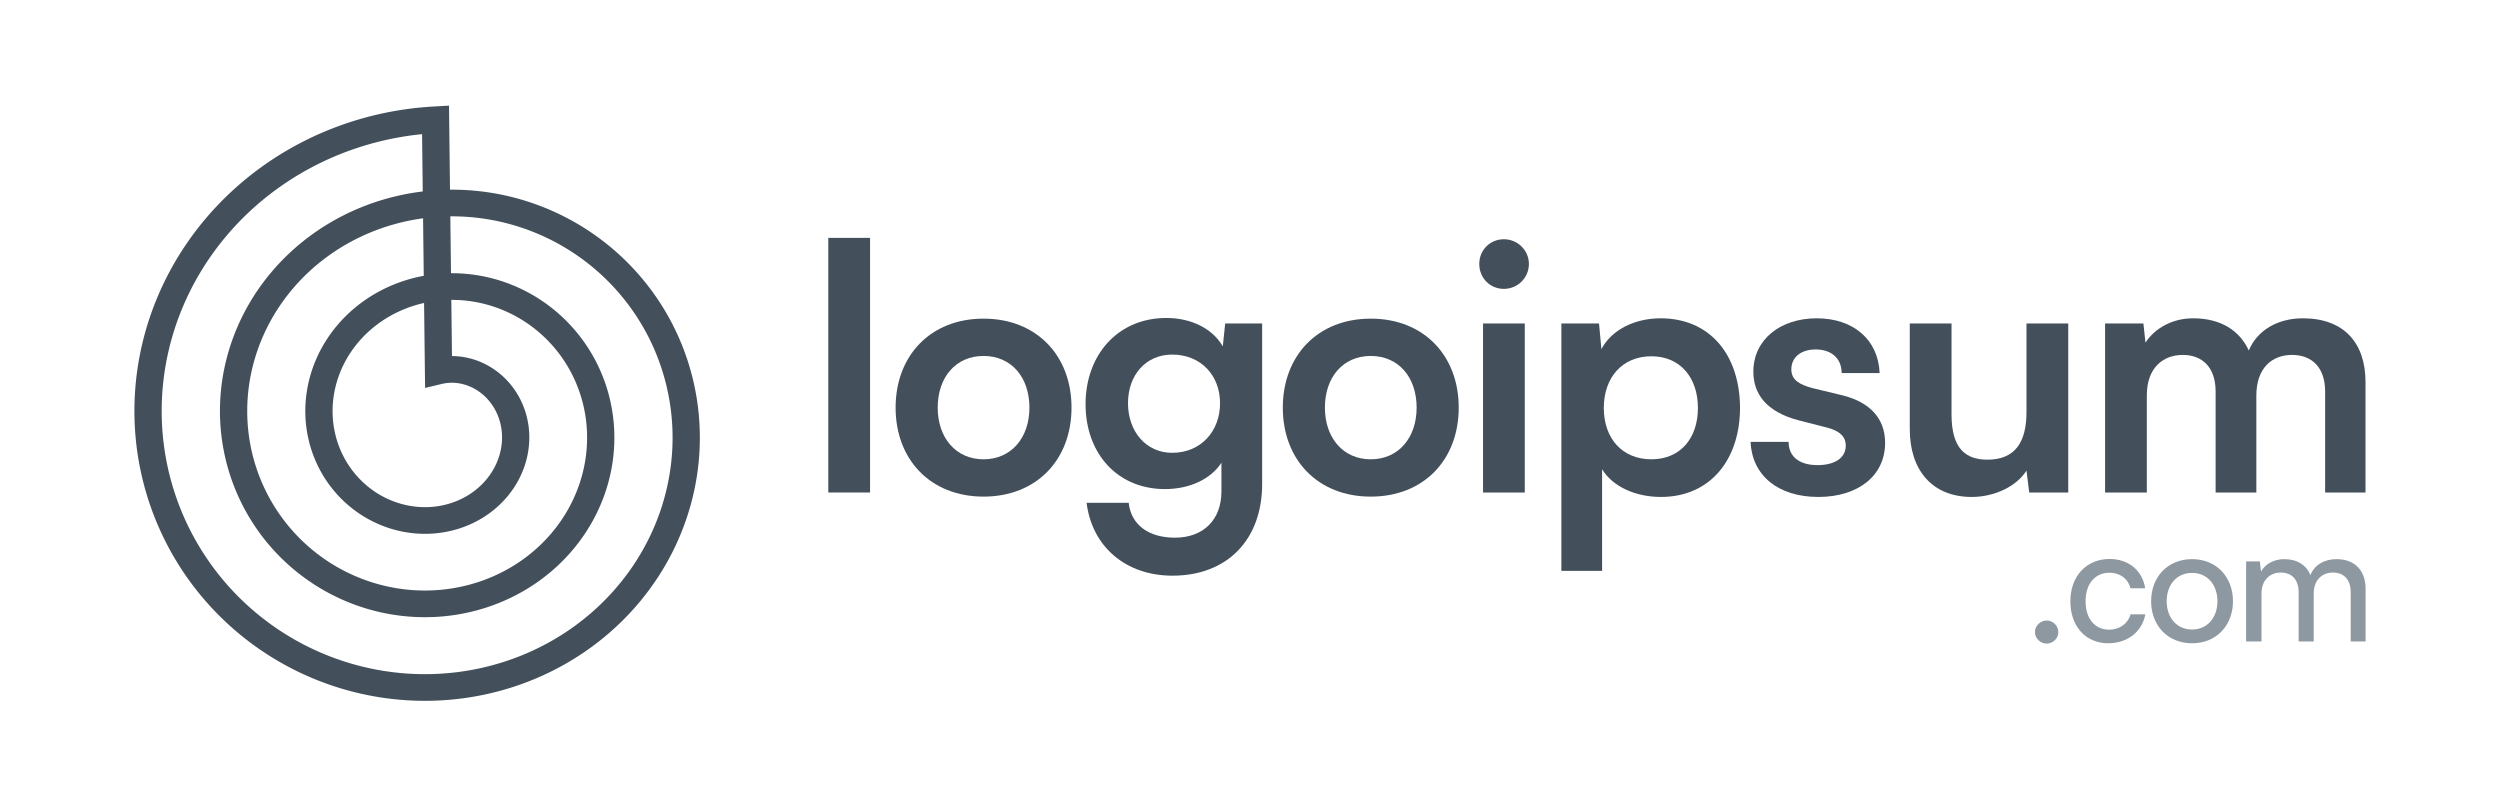
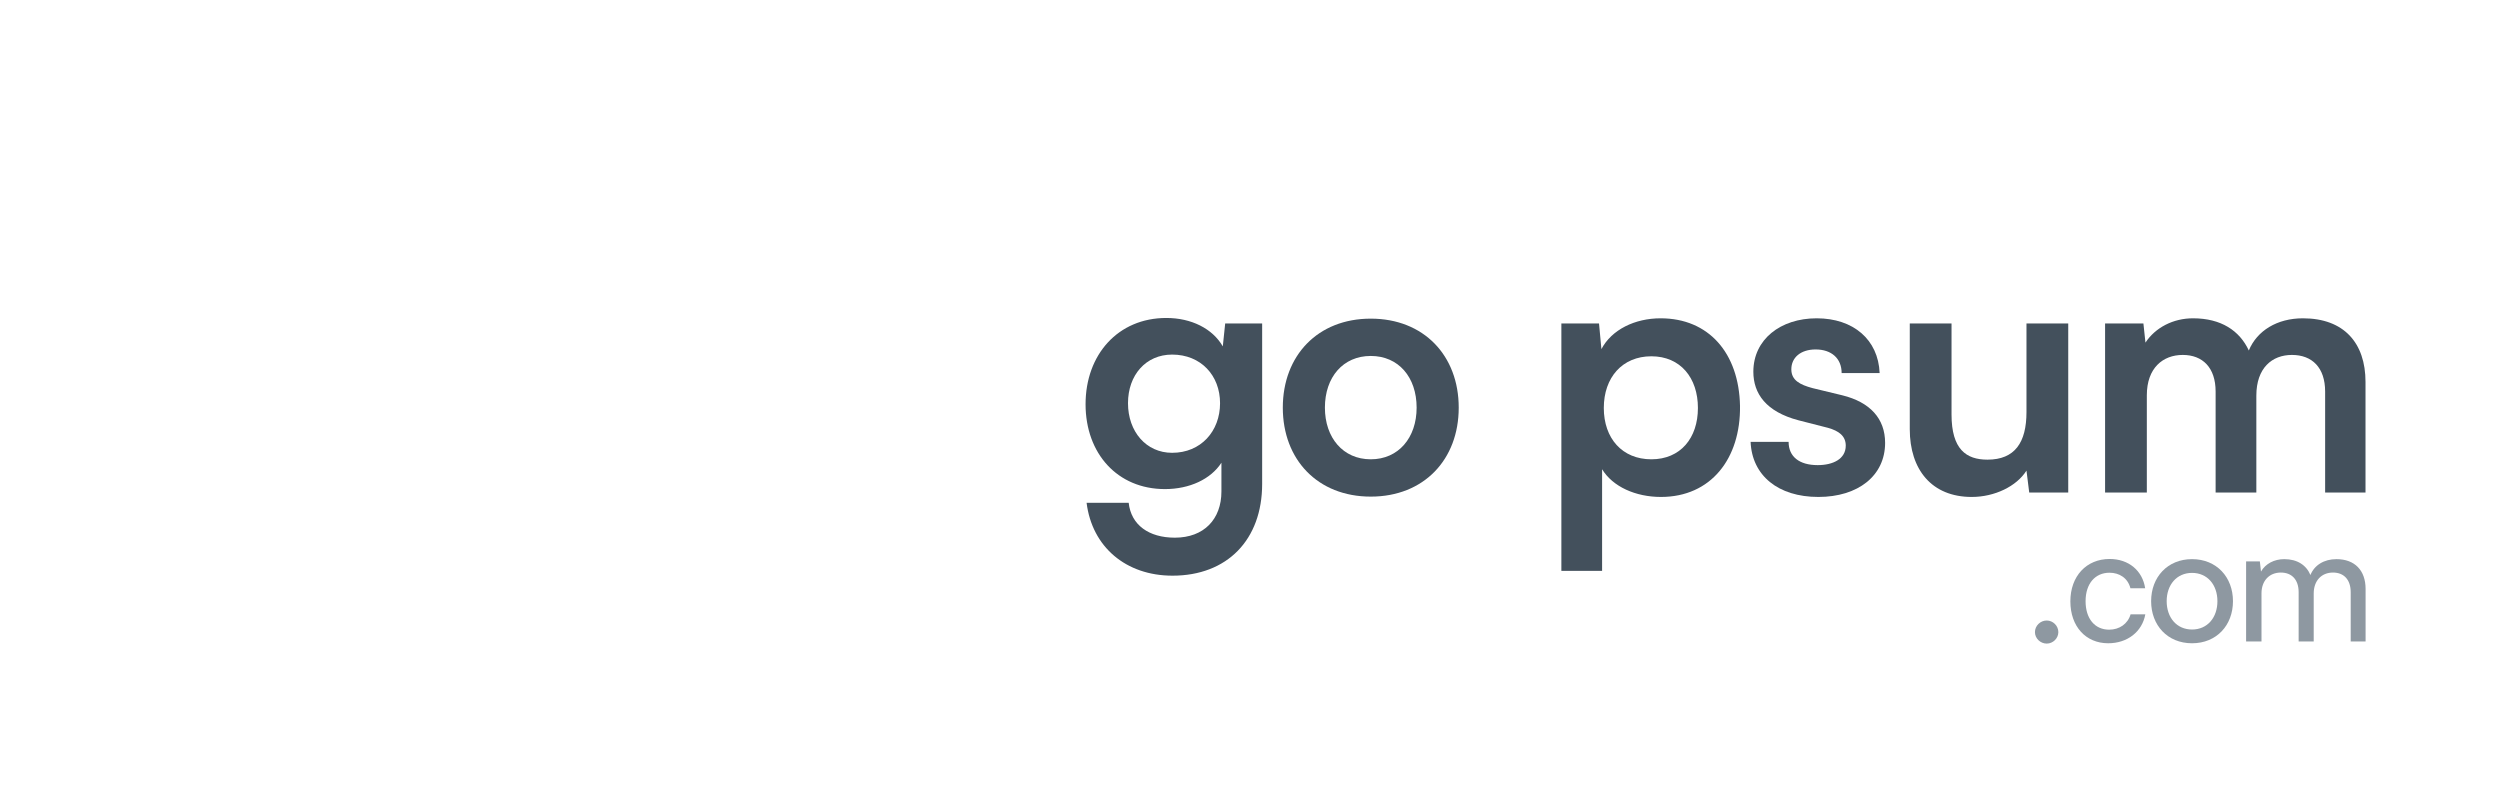
<svg xmlns="http://www.w3.org/2000/svg" width="186" height="60" viewBox="0 0 186 60" fill="none">
-   <path d="M64.732 36.642V17.698H61.625V36.642H64.732Z" fill="#43505C" />
-   <path d="M66.633 30.328C66.633 34.198 69.23 36.948 73.177 36.948C77.124 36.948 79.721 34.198 79.721 30.328C79.721 26.457 77.124 23.707 73.177 23.707C69.23 23.707 66.633 26.457 66.633 30.328ZM69.765 30.328C69.765 28.062 71.115 26.483 73.177 26.483C75.239 26.483 76.589 28.062 76.589 30.328C76.589 32.568 75.239 34.172 73.177 34.172C71.115 34.172 69.765 32.568 69.765 30.328Z" fill="#43505C" />
  <path d="M80.766 30.073C80.766 33.74 83.134 36.388 86.673 36.388C88.506 36.388 90.085 35.649 90.874 34.427V36.566C90.874 38.629 89.576 40.003 87.411 40.003C85.476 40.003 84.152 39.061 83.974 37.406H80.842C81.249 40.691 83.77 42.83 87.233 42.83C91.307 42.83 93.904 40.156 93.904 36.006V24.064H91.154L90.976 25.77C90.212 24.446 88.633 23.657 86.775 23.657C83.184 23.657 80.766 26.381 80.766 30.073ZM83.923 29.997C83.923 27.909 85.247 26.381 87.207 26.381C89.346 26.381 90.772 27.934 90.772 29.997C90.772 32.085 89.346 33.689 87.207 33.689C85.272 33.689 83.923 32.11 83.923 29.997Z" fill="#43505C" />
  <path d="M95.441 30.328C95.441 34.198 98.039 36.948 101.985 36.948C105.932 36.948 108.529 34.198 108.529 30.328C108.529 26.457 105.932 23.707 101.985 23.707C98.039 23.707 95.441 26.457 95.441 30.328ZM98.573 30.328C98.573 28.062 99.923 26.483 101.985 26.483C104.048 26.483 105.397 28.062 105.397 30.328C105.397 32.568 104.048 34.172 101.985 34.172C99.923 34.172 98.573 32.568 98.573 30.328Z" fill="#43505C" />
-   <path d="M111.891 21.492C112.909 21.492 113.75 20.677 113.75 19.634C113.75 18.615 112.909 17.8 111.891 17.8C110.847 17.8 110.058 18.615 110.058 19.634C110.058 20.677 110.847 21.492 111.891 21.492ZM110.338 36.642H113.444V24.064H110.338V36.642Z" fill="#43505C" />
  <path d="M116.166 42.473H119.196V34.911C119.985 36.209 121.691 36.973 123.575 36.973C127.293 36.973 129.508 34.122 129.457 30.2C129.381 26.254 127.115 23.682 123.55 23.682C121.64 23.682 119.909 24.522 119.145 25.974L118.967 24.064H116.166V42.473ZM119.323 30.353C119.323 28.087 120.698 26.508 122.862 26.508C125.027 26.508 126.325 28.113 126.325 30.353C126.325 32.594 125.027 34.172 122.862 34.172C120.698 34.172 119.323 32.619 119.323 30.353Z" fill="#43505C" />
  <path d="M130.245 32.874C130.347 35.369 132.282 36.973 135.287 36.973C138.24 36.973 140.252 35.395 140.252 32.95C140.252 31.142 139.132 29.92 137.069 29.411L134.854 28.876C133.912 28.622 133.275 28.291 133.275 27.476C133.275 26.61 133.963 25.999 135.083 25.999C136.254 25.999 137.018 26.661 137.018 27.756H139.845C139.743 25.261 137.884 23.682 135.16 23.682C132.461 23.682 130.449 25.261 130.449 27.654C130.449 29.284 131.391 30.633 133.81 31.27L136 31.83C136.815 32.059 137.324 32.441 137.324 33.154C137.324 34.147 136.382 34.605 135.236 34.605C133.861 34.605 133.072 33.969 133.072 32.874H130.245Z" fill="#43505C" />
  <path d="M146.696 36.973C148.402 36.973 150.032 36.184 150.77 35.013L150.974 36.642H153.877V24.064H150.77V30.659C150.77 32.925 149.904 34.198 147.867 34.198C146.289 34.198 145.194 33.434 145.194 30.837V24.064H142.087V31.932C142.087 34.936 143.717 36.973 146.696 36.973Z" fill="#43505C" />
  <path d="M159.724 36.642V29.411C159.724 27.374 160.921 26.407 162.398 26.407C163.874 26.407 164.842 27.349 164.842 29.131V36.642H167.872V29.437C167.872 27.374 169.043 26.407 170.52 26.407C172.022 26.407 172.99 27.349 172.99 29.131V36.642H175.994V28.418C175.994 25.515 174.39 23.682 171.335 23.682C169.425 23.682 167.923 24.599 167.312 26.076C166.624 24.599 165.249 23.682 163.161 23.682C161.685 23.682 160.361 24.369 159.622 25.49L159.469 24.064H156.618V36.642H159.724Z" fill="#43505C" />
  <path d="M152.277 47.883C152.74 47.883 153.141 47.494 153.141 47.031C153.141 46.556 152.74 46.166 152.277 46.166C151.802 46.166 151.4 46.556 151.4 47.031C151.4 47.494 151.802 47.883 152.277 47.883Z" fill="#8E98A1" />
  <path d="M154.035 44.742C154.035 46.605 155.18 47.859 156.848 47.859C158.285 47.859 159.381 46.995 159.612 45.704H158.516C158.309 46.422 157.676 46.848 156.921 46.848C155.849 46.848 155.167 46.02 155.167 44.729C155.167 43.414 155.886 42.611 156.945 42.611C157.676 42.611 158.309 43 158.504 43.767H159.6C159.405 42.464 158.382 41.588 156.958 41.588C155.228 41.588 154.035 42.866 154.035 44.742Z" fill="#8E98A1" />
  <path d="M160.044 44.729C160.044 46.52 161.262 47.859 163.088 47.859C164.915 47.859 166.133 46.52 166.133 44.729C166.133 42.939 164.915 41.6 163.088 41.6C161.262 41.6 160.044 42.939 160.044 44.729ZM161.201 44.729C161.201 43.512 161.944 42.623 163.088 42.623C164.233 42.623 164.976 43.512 164.976 44.729C164.976 45.947 164.233 46.836 163.088 46.836C161.944 46.836 161.201 45.947 161.201 44.729Z" fill="#8E98A1" />
  <path d="M168.255 47.725V44.145C168.255 43.207 168.84 42.598 169.692 42.598C170.508 42.598 171.019 43.122 171.019 44.06V47.725H172.14V44.157C172.14 43.207 172.712 42.598 173.577 42.598C174.38 42.598 174.892 43.122 174.892 44.06V47.725H176V43.816C176 42.44 175.196 41.6 173.832 41.6C172.907 41.6 172.188 42.05 171.896 42.781C171.592 42.05 170.922 41.6 169.948 41.6C169.205 41.6 168.547 41.941 168.218 42.525L168.133 41.77H167.11V47.725H168.255Z" fill="#8E98A1" />
-   <path fill-rule="evenodd" clip-rule="evenodd" d="M10 30.482L10.002 30.26L10.007 30.038L10.013 29.816L10.022 29.594L10.033 29.372L10.047 29.15L10.063 28.928L10.081 28.707L10.101 28.485L10.124 28.263L10.149 28.042L10.176 27.82L10.206 27.599L10.237 27.378L10.271 27.157L10.308 26.937L10.346 26.717L10.387 26.497L10.43 26.277L10.476 26.058L10.523 25.839L10.573 25.62L10.626 25.402L10.68 25.184L10.737 24.967L10.796 24.75L10.857 24.534L10.92 24.318L10.986 24.103L11.054 23.888L11.124 23.674L11.196 23.461L11.271 23.248L11.348 23.036L11.427 22.824L11.508 22.613L11.591 22.403L11.677 22.194L11.765 21.985L11.854 21.777L11.947 21.57L12.041 21.364L12.137 21.158L12.236 20.954L12.336 20.75L12.439 20.547L12.544 20.346L12.651 20.145L12.76 19.945L12.872 19.746L12.985 19.548L13.1 19.351L13.218 19.155L13.337 18.961L13.459 18.767L13.582 18.574L13.708 18.383L13.836 18.193L13.965 18.004L14.097 17.816L14.23 17.629L14.366 17.444L14.503 17.26L14.643 17.077L14.784 16.895L14.927 16.715L15.073 16.536L15.22 16.359L15.369 16.183L15.519 16.008L15.672 15.834L15.826 15.662L15.983 15.492L16.141 15.323L16.301 15.155L16.463 14.989L16.626 14.825L16.791 14.662L16.958 14.5L17.127 14.341L17.297 14.182L17.469 14.026L17.643 13.871L17.818 13.717L17.995 13.566L18.174 13.415L18.354 13.267L18.536 13.121L18.719 12.976L18.904 12.832L19.091 12.691L19.279 12.552L19.468 12.414L19.659 12.278L19.852 12.143L20.046 12.011L20.241 11.88L20.438 11.752L20.636 11.625L20.835 11.5L21.036 11.377L21.238 11.256L21.442 11.137L21.647 11.02L21.853 10.905L22.06 10.791L22.269 10.68L22.479 10.571L22.69 10.464L22.902 10.359L23.115 10.255L23.33 10.154L23.545 10.055L23.762 9.958L23.98 9.864L24.199 9.771L24.419 9.68L24.639 9.592L24.861 9.505L25.084 9.421L25.308 9.339L25.533 9.259L25.758 9.181L25.985 9.106L26.212 9.032L26.44 8.961L26.669 8.892L26.899 8.825L27.13 8.761L27.361 8.698L27.593 8.638L27.826 8.581L28.059 8.525L28.293 8.472L28.528 8.421L28.763 8.372L28.999 8.326L29.235 8.281L29.473 8.24L29.71 8.2L29.948 8.163L30.186 8.128L30.425 8.095L30.665 8.065L30.905 8.037L31.145 8.012L31.385 7.989L31.626 7.968L31.867 7.949L32.108 7.933L33.406 7.859L33.48 14.112L33.523 14.112L33.702 14.111L33.881 14.113L34.06 14.116L34.24 14.121L34.419 14.128L34.599 14.137L34.778 14.147L34.958 14.159L35.137 14.173L35.316 14.189L35.496 14.206L35.675 14.225L35.854 14.246L36.033 14.269L36.212 14.293L36.39 14.319L36.569 14.348L36.747 14.377L36.925 14.409L37.103 14.442L37.281 14.477L37.458 14.514L37.635 14.553L37.812 14.593L37.988 14.635L38.164 14.679L38.34 14.725L38.515 14.772L38.69 14.821L38.865 14.872L39.039 14.925L39.212 14.979L39.385 15.035L39.558 15.093L39.73 15.152L39.902 15.213L40.073 15.276L40.243 15.341L40.413 15.407L40.583 15.476L40.752 15.545L40.92 15.617L41.087 15.69L41.254 15.765L41.42 15.841L41.585 15.919L41.75 15.999L41.914 16.081L42.077 16.164L42.24 16.249L42.401 16.335L42.562 16.423L42.722 16.513L42.881 16.604L43.04 16.697L43.197 16.791L43.353 16.887L43.509 16.985L43.664 17.084L43.818 17.185L43.97 17.288L44.122 17.392L44.273 17.497L44.423 17.604L44.572 17.712L44.719 17.823L44.866 17.934L45.012 18.047L45.156 18.162L45.3 18.278L45.442 18.395L45.583 18.514L45.723 18.634L45.862 18.756L46 18.879L46.136 19.004L46.272 19.13L46.406 19.258L46.539 19.386L46.67 19.517L46.8 19.648L46.929 19.781L47.057 19.915L47.183 20.051L47.309 20.188L47.432 20.326L47.554 20.465L47.675 20.606L47.795 20.748L47.913 20.891L48.03 21.035L48.145 21.181L48.259 21.328L48.372 21.476L48.483 21.625L48.592 21.775L48.7 21.927L48.807 22.079L48.912 22.233L49.016 22.388L49.117 22.544L49.218 22.701L49.317 22.859L49.414 23.018L49.51 23.178L49.604 23.34L49.696 23.502L49.787 23.665L49.876 23.829L49.964 23.994L50.05 24.16L50.134 24.327L50.217 24.495L50.297 24.664L50.377 24.834L50.454 25.004L50.53 25.175L50.604 25.348L50.676 25.521L50.747 25.694L50.816 25.869L50.883 26.044L50.948 26.22L51.012 26.397L51.074 26.575L51.134 26.753L51.192 26.931L51.248 27.111L51.303 27.291L51.355 27.472L51.406 27.653L51.455 27.835L51.503 28.018L51.548 28.201L51.592 28.384L51.633 28.569L51.673 28.753L51.711 28.938L51.747 29.124L51.781 29.31L51.813 29.496L51.844 29.683L51.872 29.87L51.899 30.058L51.923 30.246L51.946 30.434L51.967 30.622L51.986 30.811L52.002 31L52.018 31.19L52.031 31.38L52.042 31.569L52.051 31.759L52.058 31.95L52.063 32.14L52.067 32.331L52.068 32.521L52.068 32.712L52.065 32.903L52.061 33.094L52.054 33.285L52.046 33.475L52.035 33.666L52.023 33.858L52.009 34.048L51.992 34.239L51.974 34.43L51.954 34.621L51.932 34.811L51.908 35.002L51.882 35.192L51.853 35.382L51.824 35.572L51.791 35.762L51.758 35.952L51.722 36.141L51.684 36.33L51.644 36.519L51.602 36.707L51.558 36.895L51.513 37.083L51.465 37.271L51.416 37.458L51.364 37.644L51.31 37.831L51.255 38.016L51.198 38.202L51.139 38.386L51.077 38.571L51.014 38.755L50.949 38.938L50.882 39.121L50.813 39.303L50.743 39.484L50.67 39.665L50.596 39.846L50.519 40.025L50.441 40.205L50.361 40.383L50.279 40.56L50.195 40.737L50.109 40.913L50.022 41.089L49.932 41.264L49.841 41.438L49.748 41.61L49.653 41.783L49.556 41.954L49.458 42.124L49.357 42.294L49.255 42.463L49.151 42.63L49.046 42.797L48.938 42.963L48.829 43.128L48.718 43.292L48.606 43.455L48.491 43.616L48.375 43.777L48.258 43.937L48.138 44.096L48.017 44.253L47.894 44.409L47.77 44.565L47.644 44.719L47.516 44.872L47.387 45.023L47.256 45.174L47.123 45.323L46.989 45.471L46.853 45.618L46.716 45.764L46.577 45.908L46.437 46.051L46.294 46.193L46.151 46.333L46.006 46.472L45.86 46.61L45.712 46.746L45.562 46.881L45.411 47.015L45.259 47.147L45.105 47.278L44.95 47.407L44.794 47.534L44.636 47.661L44.477 47.785L44.316 47.909L44.154 48.03L43.991 48.151L43.826 48.269L43.66 48.386L43.493 48.502L43.325 48.616L43.155 48.728L42.984 48.839L42.812 48.948L42.639 49.055L42.464 49.161L42.289 49.265L42.112 49.368L41.934 49.468L41.755 49.567L41.575 49.665L41.394 49.76L41.212 49.854L41.028 49.947L40.844 50.037L40.658 50.125L40.472 50.212L40.285 50.297L40.097 50.38L39.907 50.462L39.717 50.541L39.526 50.619L39.335 50.695L39.142 50.769L38.948 50.842L38.754 50.912L38.559 50.98L38.363 51.047L38.166 51.112L37.968 51.175L37.77 51.235L37.571 51.294L37.371 51.351L37.171 51.407L36.97 51.46L36.768 51.511L36.566 51.56L36.364 51.608L36.16 51.653L35.956 51.696L35.752 51.738L35.547 51.777L35.341 51.815L35.135 51.85L34.929 51.883L34.722 51.915L34.515 51.944L34.307 51.971L34.099 51.997L33.891 52.02L33.682 52.041L33.473 52.06L33.264 52.078L33.054 52.093L32.844 52.106L32.634 52.117L32.424 52.126L32.214 52.133L32.003 52.138L31.792 52.14L31.581 52.141L31.37 52.14L31.159 52.136L30.948 52.131L30.737 52.123L30.526 52.114L30.315 52.102L30.104 52.088L29.893 52.072L29.682 52.054L29.471 52.035L29.26 52.013L29.05 51.988L28.839 51.962L28.629 51.934L28.419 51.903L28.209 51.871L27.999 51.836L27.79 51.8L27.581 51.761L27.372 51.72L27.164 51.678L26.956 51.633L26.748 51.586L26.541 51.537L26.334 51.486L26.127 51.433L25.921 51.377L25.716 51.32L25.511 51.261L25.306 51.2L25.102 51.136L24.899 51.071L24.696 51.004L24.494 50.934L24.292 50.863L24.091 50.79L23.891 50.714L23.692 50.637L23.493 50.558L23.294 50.476L23.097 50.393L22.901 50.308L22.705 50.221L22.51 50.131L22.316 50.04L22.122 49.947L21.93 49.852L21.738 49.755L21.547 49.656L21.358 49.555L21.169 49.453L20.981 49.348L20.794 49.241L20.609 49.133L20.424 49.023L20.24 48.911L20.058 48.797L19.876 48.681L19.696 48.563L19.516 48.444L19.338 48.323L19.161 48.2L18.985 48.075L18.811 47.948L18.638 47.82L18.465 47.69L18.295 47.558L18.125 47.424L17.957 47.289L17.79 47.152L17.624 47.013L17.46 46.873L17.297 46.731L17.136 46.587L16.976 46.442L16.817 46.295L16.66 46.146L16.504 45.996L16.35 45.844L16.197 45.691L16.046 45.536L15.896 45.379L15.748 45.221L15.601 45.062L15.456 44.901L15.312 44.738L15.171 44.574L15.03 44.409L14.892 44.242L14.755 44.074L14.62 43.904L14.486 43.733L14.354 43.56L14.224 43.386L14.095 43.211L13.969 43.035L13.844 42.857L13.72 42.678L13.599 42.497L13.479 42.315L13.362 42.132L13.246 41.948L13.132 41.763L13.019 41.576L12.909 41.388L12.8 41.2L12.694 41.009L12.589 40.818L12.486 40.626L12.386 40.432L12.287 40.238L12.19 40.042L12.095 39.846L12.002 39.648L11.911 39.45L11.822 39.25L11.734 39.05L11.649 38.848L11.566 38.646L11.486 38.443L11.407 38.239L11.33 38.034L11.255 37.828L11.182 37.621L11.112 37.414L11.043 37.206L10.977 36.997L10.913 36.787L10.851 36.577L10.79 36.366L10.733 36.154L10.677 35.942L10.623 35.729L10.572 35.515L10.523 35.301L10.476 35.086L10.431 34.871L10.388 34.655L10.348 34.438L10.309 34.222L10.273 34.004L10.239 33.786L10.208 33.568L10.178 33.35L10.151 33.131L10.126 32.911L10.103 32.692L10.083 32.472L10.065 32.252L10.049 32.031L10.035 31.81L10.023 31.589L10.014 31.368L10.007 31.147L10.002 30.925L10 30.704L10 30.482ZM31.453 14.243L31.402 9.981L31.354 9.986L31.134 10.009L30.915 10.034L30.695 10.062L30.477 10.092L30.258 10.124L30.04 10.158L29.823 10.194L29.606 10.232L29.39 10.273L29.173 10.316L28.958 10.36L28.743 10.407L28.529 10.455L28.315 10.506L28.102 10.559L27.89 10.614L27.678 10.671L27.467 10.73L27.257 10.791L27.047 10.854L26.838 10.92L26.63 10.987L26.423 11.056L26.216 11.127L26.011 11.2L25.806 11.275L25.602 11.352L25.399 11.431L25.198 11.512L24.996 11.595L24.796 11.68L24.597 11.767L24.399 11.856L24.201 11.946L24.005 12.039L23.81 12.133L23.616 12.229L23.423 12.327L23.231 12.427L23.041 12.529L22.851 12.632L22.662 12.738L22.475 12.845L22.289 12.954L22.104 13.065L21.921 13.177L21.738 13.291L21.557 13.407L21.377 13.525L21.199 13.644L21.022 13.765L20.845 13.888L20.671 14.012L20.498 14.138L20.326 14.265L20.155 14.395L19.987 14.525L19.819 14.658L19.653 14.792L19.488 14.927L19.325 15.064L19.163 15.203L19.003 15.343L18.844 15.485L18.687 15.628L18.532 15.773L18.378 15.918L18.225 16.066L18.074 16.215L17.925 16.365L17.777 16.517L17.631 16.67L17.487 16.824L17.344 16.98L17.203 17.137L17.064 17.295L16.926 17.455L16.79 17.615L16.656 17.778L16.523 17.941L16.392 18.105L16.263 18.271L16.136 18.438L16.011 18.606L15.887 18.776L15.765 18.946L15.645 19.117L15.527 19.29L15.41 19.463L15.295 19.638L15.183 19.814L15.072 19.99L14.963 20.168L14.856 20.346L14.75 20.526L14.647 20.707L14.546 20.888L14.446 21.07L14.348 21.254L14.253 21.438L14.159 21.623L14.067 21.809L13.977 21.995L13.889 22.182L13.803 22.371L13.719 22.559L13.637 22.749L13.557 22.939L13.479 23.13L13.403 23.322L13.329 23.514L13.257 23.707L13.187 23.901L13.119 24.094L13.053 24.289L12.989 24.484L12.927 24.68L12.867 24.876L12.81 25.073L12.754 25.27L12.7 25.468L12.648 25.666L12.599 25.864L12.551 26.063L12.506 26.262L12.462 26.461L12.421 26.661L12.382 26.861L12.344 27.062L12.309 27.262L12.276 27.463L12.245 27.664L12.216 27.866L12.189 28.067L12.165 28.269L12.142 28.47L12.121 28.672L12.103 28.874L12.086 29.076L12.072 29.278L12.059 29.48L12.049 29.682L12.041 29.885L12.035 30.087L12.031 30.289L12.029 30.491L12.029 30.692L12.031 30.894L12.036 31.096L12.042 31.297L12.05 31.499L12.061 31.7L12.073 31.901L12.088 32.101L12.104 32.302L12.123 32.502L12.144 32.702L12.166 32.901L12.191 33.101L12.218 33.299L12.247 33.498L12.277 33.696L12.31 33.894L12.345 34.091L12.382 34.288L12.421 34.484L12.462 34.68L12.505 34.875L12.549 35.07L12.596 35.264L12.645 35.458L12.695 35.651L12.748 35.844L12.803 36.036L12.859 36.227L12.918 36.418L12.978 36.608L13.04 36.797L13.104 36.985L13.17 37.173L13.238 37.36L13.308 37.546L13.38 37.732L13.453 37.917L13.529 38.1L13.606 38.283L13.685 38.466L13.766 38.647L13.849 38.827L13.933 39.007L14.02 39.185L14.108 39.363L14.197 39.54L14.289 39.715L14.383 39.89L14.478 40.064L14.575 40.236L14.673 40.408L14.773 40.578L14.875 40.748L14.979 40.916L15.084 41.084L15.191 41.25L15.3 41.415L15.41 41.578L15.522 41.741L15.635 41.903L15.75 42.063L15.867 42.222L15.985 42.38L16.105 42.536L16.226 42.692L16.349 42.846L16.473 42.999L16.599 43.15L16.726 43.3L16.855 43.449L16.985 43.596L17.117 43.743L17.25 43.887L17.384 44.031L17.52 44.173L17.657 44.313L17.796 44.452L17.936 44.59L18.077 44.726L18.22 44.861L18.364 44.994L18.509 45.126L18.655 45.257L18.803 45.385L18.952 45.513L19.102 45.638L19.253 45.763L19.406 45.885L19.56 46.006L19.715 46.126L19.87 46.244L20.028 46.36L20.186 46.475L20.345 46.588L20.506 46.7L20.667 46.809L20.829 46.918L20.993 47.024L21.157 47.129L21.323 47.232L21.489 47.334L21.657 47.434L21.825 47.532L21.994 47.629L22.165 47.723L22.335 47.816L22.507 47.908L22.68 47.997L22.853 48.085L23.028 48.171L23.203 48.255L23.379 48.338L23.555 48.419L23.733 48.498L23.911 48.575L24.089 48.65L24.269 48.724L24.449 48.796L24.629 48.866L24.811 48.934L24.993 49.001L25.175 49.065L25.358 49.128L25.542 49.189L25.726 49.248L25.91 49.305L26.095 49.361L26.281 49.414L26.467 49.466L26.653 49.516L26.84 49.564L27.027 49.61L27.215 49.654L27.403 49.697L27.591 49.738L27.779 49.776L27.968 49.813L28.157 49.848L28.346 49.881L28.536 49.913L28.726 49.942L28.916 49.969L29.106 49.995L29.296 50.019L29.486 50.04L29.677 50.06L29.868 50.078L30.058 50.095L30.249 50.109L30.44 50.121L30.631 50.132L30.822 50.141L31.012 50.148L31.203 50.153L31.394 50.156L31.584 50.157L31.775 50.156L31.965 50.154L32.155 50.149L32.346 50.143L32.535 50.135L32.725 50.125L32.915 50.113L33.104 50.099L33.293 50.084L33.482 50.067L33.67 50.047L33.858 50.026L34.046 50.004L34.234 49.979L34.421 49.952L34.608 49.924L34.794 49.894L34.98 49.862L35.165 49.828L35.35 49.792L35.535 49.755L35.719 49.716L35.903 49.675L36.086 49.632L36.268 49.588L36.45 49.542L36.631 49.494L36.812 49.444L36.992 49.392L37.172 49.339L37.351 49.284L37.529 49.228L37.706 49.169L37.883 49.109L38.059 49.047L38.234 48.984L38.409 48.919L38.583 48.852L38.756 48.784L38.928 48.714L39.099 48.642L39.27 48.568L39.44 48.493L39.608 48.417L39.776 48.338L39.944 48.258L40.11 48.177L40.275 48.094L40.439 48.009L40.602 47.923L40.765 47.835L40.926 47.746L41.086 47.655L41.245 47.563L41.404 47.469L41.561 47.374L41.717 47.277L41.872 47.179L42.026 47.079L42.179 46.978L42.331 46.875L42.481 46.772L42.63 46.666L42.779 46.559L42.926 46.451L43.072 46.341L43.216 46.23L43.359 46.118L43.502 46.004L43.642 45.889L43.782 45.773L43.921 45.656L44.057 45.537L44.193 45.416L44.328 45.295L44.461 45.172L44.593 45.049L44.723 44.924L44.852 44.797L44.98 44.67L45.106 44.541L45.231 44.411L45.355 44.28L45.477 44.148L45.598 44.015L45.717 43.881L45.835 43.745L45.951 43.609L46.066 43.471L46.179 43.333L46.291 43.193L46.401 43.052L46.51 42.911L46.618 42.768L46.724 42.625L46.828 42.48L46.931 42.334L47.032 42.188L47.132 42.041L47.23 41.893L47.326 41.744L47.421 41.594L47.514 41.443L47.606 41.292L47.696 41.139L47.785 40.986L47.872 40.832L47.957 40.678L48.04 40.522L48.122 40.366L48.203 40.209L48.281 40.052L48.358 39.894L48.434 39.735L48.507 39.575L48.579 39.415L48.65 39.254L48.718 39.093L48.785 38.931L48.85 38.769L48.914 38.606L48.975 38.442L49.035 38.278L49.094 38.114L49.151 37.949L49.206 37.783L49.259 37.618L49.31 37.451L49.36 37.285L49.408 37.117L49.454 36.95L49.498 36.782L49.541 36.614L49.582 36.446L49.621 36.277L49.659 36.108L49.695 35.939L49.728 35.769L49.761 35.599L49.791 35.43L49.82 35.26L49.847 35.089L49.872 34.919L49.895 34.748L49.917 34.578L49.937 34.406L49.955 34.236L49.971 34.065L49.986 33.894L49.999 33.722L50.01 33.552L50.019 33.38L50.027 33.209L50.032 33.038L50.036 32.867L50.039 32.696L50.039 32.525L50.038 32.355L50.035 32.184L50.03 32.013L50.024 31.843L50.016 31.673L50.005 31.503L49.994 31.333L49.98 31.164L49.965 30.994L49.948 30.826L49.93 30.657L49.909 30.488L49.887 30.32L49.864 30.152L49.838 29.984L49.811 29.817L49.782 29.651L49.752 29.484L49.719 29.318L49.685 29.153L49.65 28.987L49.613 28.823L49.574 28.658L49.533 28.495L49.491 28.331L49.447 28.169L49.401 28.007L49.354 27.845L49.306 27.684L49.255 27.524L49.203 27.364L49.15 27.205L49.094 27.046L49.038 26.888L48.979 26.73L48.919 26.574L48.858 26.418L48.794 26.262L48.73 26.108L48.664 25.954L48.596 25.801L48.527 25.649L48.456 25.497L48.384 25.347L48.31 25.197L48.235 25.047L48.158 24.899L48.08 24.752L48 24.605L47.919 24.46L47.837 24.315L47.753 24.171L47.667 24.028L47.58 23.886L47.492 23.745L47.403 23.605L47.311 23.465L47.219 23.327L47.126 23.19L47.03 23.054L46.934 22.919L46.836 22.784L46.737 22.651L46.637 22.519L46.535 22.388L46.432 22.258L46.328 22.13L46.223 22.002L46.116 21.875L46.008 21.75L45.899 21.626L45.789 21.503L45.678 21.381L45.565 21.259L45.451 21.14L45.336 21.021L45.22 20.904L45.103 20.788L44.984 20.674L44.865 20.56L44.744 20.448L44.623 20.337L44.5 20.227L44.376 20.118L44.252 20.011L44.126 19.905L43.999 19.8L43.871 19.697L43.742 19.595L43.613 19.494L43.482 19.395L43.35 19.297L43.218 19.201L43.085 19.105L42.95 19.012L42.815 18.919L42.679 18.828L42.543 18.738L42.405 18.65L42.266 18.563L42.127 18.477L41.987 18.393L41.846 18.311L41.705 18.23L41.562 18.149L41.419 18.071L41.275 17.994L41.131 17.919L40.986 17.845L40.84 17.773L40.693 17.702L40.546 17.632L40.399 17.564L40.251 17.498L40.102 17.433L39.947 17.367L39.802 17.307L39.651 17.247L39.501 17.188L39.349 17.13L39.197 17.074L39.044 17.02L38.892 16.967L38.738 16.916L38.584 16.866L38.43 16.817L38.275 16.771L38.121 16.726L37.965 16.682L37.809 16.64L37.653 16.599L37.497 16.561L37.34 16.523L37.184 16.487L37.026 16.453L36.869 16.42L36.711 16.389L36.554 16.36L36.395 16.332L36.237 16.305L36.079 16.28L35.92 16.257L35.762 16.235L35.603 16.215L35.444 16.197L35.285 16.18L35.126 16.164L34.967 16.15L34.808 16.138L34.649 16.127L34.49 16.118L34.331 16.111L34.171 16.105L34.013 16.1L33.854 16.097L33.695 16.096L33.536 16.096L33.504 16.096L33.554 20.328L33.644 20.328L33.76 20.328L33.877 20.33L33.993 20.333L34.109 20.337L34.225 20.342L34.342 20.349L34.458 20.356L34.575 20.365L34.691 20.375L34.808 20.386L34.924 20.398L35.04 20.412L35.157 20.426L35.273 20.442L35.389 20.459L35.505 20.477L35.621 20.496L35.737 20.516L35.853 20.538L35.969 20.56L36.084 20.584L36.2 20.609L36.315 20.635L36.43 20.662L36.545 20.691L36.66 20.72L36.774 20.751L36.888 20.783L37.002 20.816L37.116 20.85L37.23 20.886L37.343 20.922L37.456 20.96L37.569 20.999L37.681 21.039L37.793 21.08L37.904 21.122L38.016 21.165L38.127 21.21L38.237 21.255L38.347 21.302L38.457 21.35L38.567 21.399L38.676 21.449L38.784 21.5L38.892 21.553L39 21.606L39.107 21.661L39.214 21.716L39.32 21.773L39.426 21.831L39.531 21.89L39.635 21.95L39.74 22.011L39.843 22.073L39.946 22.137L40.048 22.201L40.15 22.266L40.252 22.333L40.352 22.4L40.452 22.469L40.552 22.538L40.651 22.609L40.749 22.68L40.846 22.753L40.943 22.827L41.039 22.901L41.134 22.977L41.229 23.054L41.323 23.131L41.416 23.21L41.509 23.29L41.6 23.37L41.691 23.452L41.782 23.535L41.871 23.618L41.96 23.703L42.048 23.788L42.135 23.874L42.221 23.962L42.306 24.05L42.391 24.139L42.474 24.229L42.557 24.32L42.639 24.411L42.72 24.504L42.8 24.598L42.88 24.692L42.958 24.787L43.035 24.883L43.112 24.98L43.187 25.078L43.262 25.176L43.336 25.276L43.408 25.376L43.48 25.477L43.55 25.578L43.62 25.681L43.689 25.784L43.757 25.888L43.823 25.993L43.889 26.099L43.953 26.205L44.017 26.312L44.079 26.419L44.141 26.528L44.201 26.637L44.26 26.746L44.319 26.857L44.376 26.968L44.432 27.079L44.487 27.192L44.54 27.305L44.593 27.418L44.645 27.532L44.695 27.647L44.744 27.763L44.792 27.878L44.839 27.995L44.885 28.112L44.929 28.229L44.973 28.348L45.015 28.466L45.056 28.585L45.096 28.705L45.134 28.825L45.172 28.945L45.208 29.066L45.243 29.188L45.277 29.31L45.309 29.432L45.34 29.555L45.37 29.678L45.399 29.801L45.427 29.925L45.453 30.049L45.478 30.174L45.502 30.299L45.524 30.424L45.545 30.55L45.565 30.675L45.584 30.802L45.601 30.928L45.617 31.055L45.632 31.181L45.646 31.309L45.658 31.436L45.669 31.564L45.678 31.691L45.687 31.819L45.694 31.948L45.699 32.076L45.703 32.204L45.706 32.333L45.708 32.462L45.709 32.59L45.708 32.719L45.705 32.848L45.702 32.977L45.697 33.107L45.69 33.236L45.683 33.365L45.674 33.494L45.663 33.623L45.652 33.752L45.639 33.882L45.624 34.011L45.609 34.14L45.592 34.269L45.573 34.398L45.553 34.527L45.532 34.656L45.51 34.784L45.486 34.913L45.461 35.041L45.435 35.169L45.407 35.297L45.378 35.425L45.348 35.553L45.316 35.68L45.283 35.808L45.248 35.935L45.212 36.061L45.175 36.188L45.137 36.314L45.097 36.44L45.056 36.566L45.014 36.691L44.97 36.816L44.925 36.941L44.879 37.065L44.831 37.189L44.782 37.312L44.732 37.435L44.68 37.558L44.627 37.68L44.573 37.802L44.518 37.924L44.461 38.044L44.403 38.165L44.343 38.285L44.283 38.404L44.221 38.523L44.158 38.642L44.093 38.76L44.028 38.877L43.961 38.994L43.893 39.11L43.823 39.226L43.753 39.34L43.681 39.455L43.608 39.569L43.533 39.682L43.458 39.794L43.381 39.906L43.303 40.017L43.224 40.127L43.144 40.237L43.062 40.346L42.979 40.455L42.895 40.562L42.81 40.669L42.724 40.775L42.637 40.88L42.548 40.984L42.459 41.088L42.368 41.191L42.276 41.293L42.183 41.394L42.089 41.494L41.994 41.594L41.898 41.693L41.8 41.79L41.702 41.887L41.602 41.983L41.502 42.078L41.4 42.172L41.297 42.265L41.194 42.357L41.089 42.449L40.983 42.539L40.877 42.628L40.769 42.716L40.66 42.804L40.551 42.89L40.44 42.975L40.329 43.059L40.216 43.142L40.103 43.225L39.989 43.306L39.873 43.386L39.757 43.465L39.64 43.542L39.522 43.619L39.403 43.695L39.284 43.769L39.163 43.843L39.042 43.915L38.92 43.986L38.797 44.056L38.673 44.124L38.549 44.192L38.423 44.259L38.297 44.324L38.17 44.388L38.043 44.451L37.914 44.512L37.785 44.573L37.656 44.632L37.525 44.69L37.394 44.746L37.262 44.802L37.13 44.856L36.997 44.909L36.863 44.96L36.729 45.011L36.594 45.06L36.458 45.107L36.322 45.154L36.186 45.199L36.048 45.243L35.911 45.285L35.772 45.326L35.633 45.366L35.494 45.405L35.354 45.442L35.214 45.477L35.073 45.512L34.932 45.545L34.791 45.577L34.649 45.607L34.506 45.636L34.363 45.663L34.22 45.69L34.077 45.715L33.933 45.738L33.789 45.76L33.644 45.78L33.499 45.8L33.354 45.817L33.209 45.834L33.063 45.849L32.917 45.862L32.771 45.874L32.624 45.885L32.478 45.894L32.331 45.902L32.184 45.908L32.037 45.913L31.89 45.916L31.742 45.918L31.595 45.919L31.447 45.918L31.3 45.916L31.152 45.912L31.004 45.907L30.856 45.9L30.709 45.892L30.561 45.882L30.413 45.871L30.265 45.858L30.117 45.844L29.969 45.829L29.822 45.812L29.674 45.793L29.527 45.773L29.379 45.752L29.232 45.729L29.085 45.705L28.938 45.679L28.791 45.652L28.645 45.623L28.498 45.593L28.352 45.562L28.206 45.529L28.06 45.494L27.915 45.458L27.77 45.421L27.625 45.382L27.48 45.342L27.336 45.3L27.192 45.257L27.049 45.212L26.905 45.166L26.763 45.118L26.62 45.069L26.478 45.019L26.337 44.967L26.196 44.914L26.055 44.859L25.915 44.803L25.775 44.746L25.636 44.687L25.497 44.627L25.359 44.565L25.222 44.502L25.085 44.437L24.948 44.371L24.813 44.304L24.677 44.236L24.543 44.166L24.409 44.094L24.276 44.021L24.143 43.947L24.011 43.872L23.88 43.795L23.749 43.717L23.619 43.637L23.49 43.557L23.362 43.475L23.234 43.391L23.108 43.306L22.982 43.22L22.857 43.133L22.732 43.045L22.609 42.955L22.486 42.864L22.364 42.771L22.243 42.678L22.123 42.583L22.004 42.486L21.886 42.389L21.768 42.291L21.652 42.191L21.537 42.09L21.422 41.987L21.309 41.884L21.197 41.78L21.085 41.674L20.974 41.567L20.865 41.459L20.757 41.35L20.65 41.239L20.543 41.128L20.438 41.015L20.334 40.902L20.231 40.787L20.129 40.671L20.029 40.554L19.929 40.436L19.831 40.317L19.733 40.197L19.637 40.076L19.543 39.954L19.449 39.831L19.357 39.707L19.265 39.582L19.175 39.456L19.087 39.329L18.999 39.201L18.913 39.072L18.828 38.942L18.744 38.812L18.662 38.68L18.581 38.547L18.501 38.414L18.422 38.28L18.345 38.145L18.27 38.009L18.195 37.872L18.122 37.734L18.05 37.596L17.98 37.457L17.911 37.317L17.844 37.176L17.777 37.035L17.713 36.893L17.649 36.75L17.588 36.606L17.527 36.462L17.468 36.317L17.411 36.171L17.355 36.025L17.3 35.878L17.247 35.731L17.195 35.583L17.145 35.434L17.097 35.285L17.05 35.135L17.004 34.984L16.96 34.833L16.918 34.682L16.876 34.53L16.837 34.377L16.799 34.224L16.763 34.071L16.728 33.917L16.695 33.763L16.663 33.608L16.633 33.453L16.604 33.297L16.577 33.142L16.552 32.985L16.528 32.829L16.506 32.672L16.485 32.515L16.466 32.357L16.449 32.199L16.433 32.041L16.419 31.883L16.406 31.725L16.395 31.566L16.386 31.407L16.379 31.248L16.372 31.089L16.368 30.929L16.365 30.77L16.364 30.61L16.365 30.45L16.367 30.29L16.371 30.131L16.376 29.971L16.383 29.811L16.392 29.651L16.402 29.491L16.414 29.331L16.428 29.17L16.444 29.011L16.46 28.851L16.479 28.691L16.499 28.531L16.521 28.372L16.545 28.212L16.57 28.053L16.597 27.893L16.626 27.734L16.656 27.576L16.688 27.417L16.721 27.259L16.756 27.1L16.793 26.943L16.832 26.785L16.872 26.628L16.913 26.471L16.957 26.314L17.002 26.158L17.048 26.002L17.097 25.846L17.147 25.691L17.198 25.536L17.251 25.381L17.306 25.227L17.362 25.074L17.42 24.921L17.48 24.768L17.541 24.616L17.604 24.465L17.668 24.314L17.734 24.163L17.802 24.013L17.871 23.864L17.941 23.715L18.014 23.567L18.087 23.419L18.163 23.273L18.24 23.126L18.318 22.981L18.398 22.836L18.48 22.692L18.563 22.548L18.647 22.406L18.733 22.264L18.821 22.123L18.91 21.982L19 21.843L19.093 21.704L19.186 21.566L19.281 21.429L19.378 21.293L19.475 21.157L19.575 21.023L19.676 20.889L19.778 20.757L19.881 20.625L19.986 20.494L20.093 20.364L20.201 20.236L20.31 20.108L20.421 19.981L20.532 19.855L20.646 19.73L20.761 19.607L20.877 19.484L20.994 19.362L21.112 19.242L21.232 19.122L21.354 19.004L21.476 18.887L21.6 18.771L21.725 18.656L21.851 18.542L21.979 18.43L22.107 18.318L22.237 18.208L22.369 18.099L22.501 17.991L22.634 17.885L22.769 17.78L22.905 17.676L23.042 17.573L23.18 17.472L23.319 17.372L23.459 17.273L23.601 17.176L23.743 17.079L23.887 16.985L24.032 16.891L24.177 16.799L24.324 16.709L24.471 16.619L24.62 16.532L24.77 16.445L24.92 16.36L25.072 16.277L25.224 16.195L25.378 16.114L25.532 16.035L25.687 15.957L25.843 15.881L26 15.806L26.158 15.733L26.317 15.661L26.477 15.591L26.637 15.522L26.798 15.455L26.96 15.389L27.122 15.325L27.286 15.263L27.45 15.202L27.614 15.143L27.78 15.085L27.946 15.029L28.113 14.974L28.28 14.921L28.449 14.87L28.617 14.82L28.787 14.772L28.956 14.726L29.127 14.681L29.298 14.638L29.47 14.596L29.642 14.557L29.814 14.518L29.987 14.482L30.161 14.447L30.335 14.414L30.509 14.383L30.684 14.353L30.859 14.325L31.035 14.299L31.211 14.274L31.387 14.251L31.453 14.243ZM31.527 20.519L31.476 16.241L31.332 16.262L31.177 16.285L31.021 16.31L30.867 16.336L30.712 16.364L30.558 16.393L30.405 16.424L30.252 16.456L30.099 16.49L29.947 16.525L29.795 16.562L29.643 16.6L29.492 16.64L29.347 16.679L29.193 16.723L29.043 16.767L28.895 16.812L28.747 16.859L28.599 16.907L28.452 16.957L28.306 17.008L28.16 17.061L28.015 17.115L27.871 17.17L27.727 17.226L27.584 17.284L27.442 17.344L27.3 17.404L27.159 17.466L27.019 17.53L26.88 17.595L26.741 17.661L26.603 17.728L26.466 17.797L26.33 17.866L26.194 17.938L26.06 18.01L25.925 18.084L25.793 18.159L25.661 18.235L25.529 18.313L25.399 18.392L25.269 18.472L25.141 18.553L25.013 18.635L24.887 18.719L24.761 18.803L24.636 18.89L24.512 18.977L24.39 19.065L24.268 19.154L24.147 19.245L24.027 19.337L23.909 19.429L23.791 19.523L23.674 19.618L23.559 19.714L23.444 19.811L23.331 19.909L23.218 20.009L23.107 20.109L22.997 20.21L22.888 20.312L22.779 20.416L22.673 20.52L22.567 20.625L22.463 20.731L22.359 20.838L22.257 20.946L22.156 21.055L22.056 21.165L21.958 21.276L21.86 21.388L21.765 21.5L21.669 21.614L21.576 21.728L21.483 21.843L21.392 21.959L21.302 22.076L21.213 22.193L21.126 22.311L21.04 22.431L20.955 22.55L20.871 22.671L20.789 22.792L20.708 22.914L20.628 23.037L20.55 23.16L20.473 23.285L20.398 23.41L20.323 23.535L20.25 23.661L20.178 23.788L20.108 23.915L20.039 24.043L19.971 24.172L19.905 24.3L19.84 24.43L19.777 24.56L19.715 24.691L19.654 24.822L19.595 24.954L19.537 25.086L19.48 25.218L19.425 25.352L19.372 25.485L19.319 25.619L19.268 25.754L19.219 25.888L19.171 26.024L19.125 26.159L19.079 26.295L19.035 26.431L18.993 26.568L18.952 26.705L18.913 26.842L18.875 26.979L18.838 27.117L18.803 27.255L18.769 27.393L18.737 27.532L18.706 27.67L18.677 27.809L18.649 27.948L18.622 28.087L18.597 28.227L18.574 28.366L18.552 28.506L18.531 28.646L18.512 28.786L18.494 28.926L18.477 29.066L18.463 29.206L18.449 29.346L18.437 29.486L18.427 29.626L18.418 29.766L18.41 29.907L18.404 30.047L18.399 30.187L18.396 30.326L18.394 30.466L18.393 30.606L18.394 30.746L18.397 30.886L18.401 31.025L18.406 31.164L18.413 31.304L18.421 31.443L18.43 31.581L18.441 31.72L18.453 31.859L18.467 31.997L18.483 32.135L18.499 32.272L18.517 32.41L18.537 32.547L18.557 32.684L18.579 32.82L18.603 32.957L18.628 33.093L18.654 33.228L18.682 33.363L18.711 33.498L18.741 33.632L18.773 33.766L18.806 33.9L18.841 34.033L18.877 34.166L18.914 34.298L18.952 34.43L18.992 34.561L19.033 34.692L19.076 34.822L19.119 34.952L19.164 35.081L19.211 35.21L19.258 35.338L19.307 35.466L19.357 35.593L19.409 35.719L19.462 35.845L19.515 35.97L19.571 36.095L19.627 36.219L19.685 36.342L19.744 36.465L19.804 36.587L19.865 36.708L19.927 36.829L19.991 36.949L20.056 37.068L20.122 37.186L20.189 37.304L20.257 37.421L20.327 37.537L20.398 37.652L20.469 37.767L20.542 37.881L20.616 37.994L20.691 38.106L20.767 38.217L20.845 38.328L20.923 38.438L21.002 38.546L21.083 38.654L21.164 38.761L21.247 38.868L21.33 38.973L21.415 39.077L21.5 39.181L21.587 39.283L21.675 39.385L21.763 39.486L21.853 39.586L21.943 39.684L22.034 39.782L22.127 39.879L22.22 39.975L22.314 40.07L22.409 40.164L22.505 40.257L22.602 40.348L22.7 40.439L22.798 40.529L22.897 40.618L22.998 40.705L23.099 40.792L23.201 40.878L23.303 40.962L23.407 41.046L23.511 41.128L23.616 41.209L23.721 41.289L23.828 41.368L23.935 41.447L24.043 41.523L24.151 41.599L24.261 41.674L24.371 41.747L24.481 41.819L24.593 41.891L24.704 41.961L24.817 42.03L24.93 42.097L25.044 42.164L25.158 42.229L25.273 42.293L25.389 42.356L25.505 42.418L25.621 42.479L25.738 42.538L25.856 42.597L25.974 42.654L26.093 42.709L26.212 42.764L26.331 42.818L26.451 42.87L26.572 42.921L26.693 42.97L26.814 43.019L26.936 43.066L27.058 43.112L27.18 43.157L27.303 43.201L27.426 43.243L27.549 43.284L27.673 43.324L27.797 43.363L27.922 43.4L28.047 43.436L28.171 43.471L28.297 43.504L28.422 43.537L28.548 43.568L28.674 43.598L28.8 43.626L28.926 43.654L29.052 43.679L29.179 43.704L29.306 43.728L29.433 43.75L29.56 43.771L29.687 43.791L29.814 43.809L29.941 43.826L30.069 43.842L30.196 43.857L30.323 43.87L30.451 43.882L30.578 43.893L30.706 43.903L30.834 43.911L30.961 43.918L31.088 43.924L31.216 43.928L31.343 43.932L31.47 43.934L31.598 43.934L31.725 43.934L31.852 43.932L31.979 43.929L32.105 43.925L32.232 43.92L32.358 43.913L32.484 43.905L32.61 43.896L32.736 43.886L32.862 43.874L32.987 43.861L33.112 43.847L33.237 43.832L33.362 43.815L33.486 43.798L33.61 43.779L33.734 43.759L33.857 43.737L33.981 43.715L34.103 43.691L34.226 43.666L34.348 43.64L34.47 43.613L34.591 43.584L34.712 43.555L34.832 43.524L34.953 43.492L35.072 43.459L35.191 43.425L35.31 43.39L35.428 43.353L35.546 43.316L35.664 43.277L35.781 43.237L35.897 43.196L36.013 43.154L36.128 43.111L36.243 43.066L36.357 43.021L36.47 42.975L36.583 42.927L36.696 42.879L36.808 42.829L36.919 42.778L37.03 42.726L37.14 42.674L37.249 42.62L37.358 42.565L37.466 42.509L37.573 42.452L37.68 42.394L37.786 42.335L37.891 42.276L37.996 42.215L38.1 42.153L38.203 42.09L38.305 42.026L38.407 41.962L38.508 41.896L38.608 41.829L38.707 41.762L38.806 41.693L38.904 41.624L39.001 41.554L39.097 41.483L39.192 41.411L39.287 41.338L39.38 41.264L39.473 41.189L39.566 41.114L39.656 41.038L39.747 40.96L39.836 40.882L39.925 40.804L40.013 40.724L40.099 40.644L40.185 40.563L40.27 40.481L40.354 40.398L40.437 40.315L40.52 40.231L40.601 40.146L40.681 40.06L40.76 39.974L40.839 39.887L40.916 39.799L40.993 39.711L41.068 39.622L41.142 39.532L41.216 39.441L41.288 39.351L41.36 39.259L41.431 39.167L41.5 39.074L41.568 38.98L41.636 38.886L41.702 38.791L41.768 38.696L41.832 38.601L41.895 38.504L41.957 38.407L42.019 38.31L42.079 38.212L42.138 38.114L42.196 38.015L42.253 37.915L42.309 37.816L42.364 37.715L42.417 37.615L42.47 37.514L42.521 37.412L42.572 37.31L42.621 37.207L42.669 37.105L42.717 37.002L42.762 36.898L42.807 36.794L42.851 36.69L42.894 36.586L42.935 36.48L42.976 36.375L43.015 36.27L43.054 36.164L43.091 36.058L43.127 35.952L43.161 35.845L43.195 35.738L43.228 35.631L43.259 35.524L43.29 35.416L43.319 35.309L43.347 35.201L43.374 35.093L43.4 34.985L43.424 34.876L43.448 34.768L43.47 34.659L43.491 34.55L43.511 34.442L43.531 34.332L43.548 34.224L43.565 34.114L43.581 34.005L43.595 33.896L43.608 33.787L43.62 33.677L43.631 33.568L43.641 33.459L43.65 33.349L43.657 33.24L43.664 33.131L43.669 33.022L43.674 32.913L43.677 32.803L43.679 32.695L43.679 32.586L43.679 32.477L43.678 32.368L43.675 32.259L43.672 32.151L43.667 32.042L43.661 31.934L43.654 31.826L43.646 31.718L43.637 31.611L43.627 31.503L43.615 31.396L43.603 31.289L43.589 31.182L43.575 31.076L43.559 30.969L43.542 30.863L43.524 30.757L43.505 30.652L43.485 30.547L43.464 30.441L43.442 30.337L43.419 30.233L43.395 30.129L43.369 30.025L43.343 29.922L43.316 29.819L43.287 29.716L43.258 29.614L43.227 29.512L43.196 29.411L43.163 29.31L43.13 29.209L43.095 29.109L43.06 29.009L43.023 28.91L42.986 28.811L42.947 28.713L42.908 28.615L42.868 28.517L42.826 28.421L42.784 28.324L42.741 28.229L42.697 28.133L42.651 28.038L42.605 27.944L42.559 27.85L42.51 27.757L42.462 27.665L42.412 27.573L42.361 27.481L42.31 27.39L42.258 27.3L42.204 27.21L42.15 27.121L42.095 27.033L42.039 26.945L41.983 26.858L41.925 26.771L41.867 26.686L41.807 26.6L41.747 26.516L41.687 26.432L41.625 26.349L41.562 26.266L41.499 26.185L41.435 26.104L41.371 26.023L41.305 25.944L41.239 25.865L41.172 25.786L41.104 25.709L41.035 25.632L40.966 25.556L40.896 25.481L40.826 25.407L40.755 25.333L40.683 25.26L40.61 25.188L40.536 25.117L40.463 25.047L40.388 24.977L40.313 24.908L40.237 24.84L40.16 24.773L40.083 24.706L40.005 24.641L39.927 24.576L39.848 24.512L39.769 24.449L39.688 24.386L39.608 24.325L39.527 24.265L39.445 24.205L39.362 24.146L39.28 24.088L39.196 24.031L39.113 23.975L39.029 23.92L38.944 23.865L38.859 23.812L38.773 23.759L38.687 23.707L38.6 23.657L38.513 23.607L38.426 23.558L38.338 23.51L38.25 23.462L38.161 23.416L38.072 23.371L37.983 23.327L37.893 23.283L37.803 23.241L37.712 23.199L37.621 23.158L37.531 23.119L37.439 23.08L37.347 23.042L37.255 23.005L37.163 22.969L37.071 22.934L36.977 22.9L36.885 22.867L36.791 22.835L36.697 22.803L36.604 22.773L36.51 22.744L36.416 22.716L36.321 22.688L36.227 22.662L36.132 22.636L36.037 22.612L35.942 22.588L35.847 22.566L35.752 22.544L35.656 22.524L35.561 22.504L35.465 22.485L35.37 22.468L35.274 22.451L35.178 22.435L35.082 22.42L34.986 22.406L34.889 22.393L34.794 22.381L34.698 22.37L34.602 22.36L34.506 22.351L34.409 22.343L34.314 22.335L34.217 22.329L34.121 22.324L34.026 22.32L33.929 22.316L33.834 22.314L33.738 22.312L33.643 22.312L33.578 22.312L33.627 26.492L33.657 26.492L33.711 26.493L33.766 26.494L33.822 26.496L33.877 26.498L33.932 26.501L33.987 26.505L34.042 26.509L34.098 26.514L34.153 26.519L34.209 26.525L34.264 26.531L34.32 26.538L34.375 26.546L34.431 26.554L34.486 26.563L34.542 26.573L34.597 26.582L34.653 26.593L34.709 26.604L34.764 26.616L34.819 26.628L34.875 26.641L34.93 26.655L34.986 26.669L35.041 26.683L35.096 26.699L35.151 26.715L35.206 26.731L35.261 26.748L35.316 26.766L35.371 26.784L35.425 26.803L35.48 26.822L35.534 26.842L35.588 26.863L35.642 26.884L35.697 26.906L35.75 26.928L35.804 26.951L35.858 26.975L35.911 26.999L35.964 27.024L36.017 27.049L36.07 27.075L36.123 27.101L36.175 27.128L36.227 27.156L36.279 27.184L36.331 27.213L36.383 27.242L36.434 27.272L36.485 27.303L36.536 27.334L36.587 27.365L36.637 27.398L36.687 27.43L36.737 27.464L36.786 27.497L36.836 27.532L36.885 27.567L36.933 27.602L36.982 27.639L37.03 27.675L37.078 27.712L37.125 27.75L37.172 27.788L37.219 27.827L37.265 27.867L37.311 27.907L37.357 27.947L37.402 27.988L37.447 28.029L37.492 28.071L37.536 28.114L37.58 28.157L37.623 28.2L37.667 28.244L37.709 28.289L37.752 28.334L37.793 28.38L37.835 28.426L37.876 28.472L37.916 28.519L37.956 28.567L37.996 28.615L38.035 28.663L38.074 28.712L38.112 28.762L38.15 28.811L38.188 28.862L38.225 28.913L38.261 28.964L38.297 29.015L38.332 29.067L38.367 29.12L38.402 29.173L38.436 29.226L38.469 29.28L38.502 29.334L38.534 29.389L38.566 29.444L38.597 29.5L38.628 29.556L38.658 29.612L38.688 29.669L38.717 29.726L38.745 29.783L38.773 29.841L38.801 29.899L38.827 29.957L38.854 30.016L38.879 30.075L38.904 30.135L38.929 30.195L38.953 30.255L38.976 30.316L38.998 30.377L39.02 30.438L39.042 30.499L39.063 30.561L39.083 30.623L39.102 30.686L39.121 30.748L39.139 30.811L39.157 30.875L39.174 30.938L39.191 31.002L39.206 31.066L39.221 31.13L39.236 31.195L39.249 31.259L39.262 31.325L39.275 31.39L39.286 31.455L39.297 31.521L39.308 31.587L39.318 31.653L39.327 31.719L39.335 31.785L39.343 31.852L39.349 31.919L39.356 31.986L39.361 32.053L39.366 32.12L39.37 32.187L39.374 32.255L39.376 32.322L39.378 32.39L39.38 32.458L39.38 32.526L39.38 32.594L39.379 32.662L39.378 32.73L39.375 32.799L39.372 32.867L39.369 32.936L39.364 33.004L39.359 33.073L39.353 33.141L39.346 33.21L39.339 33.279L39.331 33.347L39.322 33.416L39.312 33.485L39.302 33.553L39.291 33.622L39.279 33.691L39.267 33.759L39.253 33.828L39.239 33.896L39.225 33.965L39.209 34.033L39.193 34.102L39.176 34.17L39.158 34.238L39.14 34.306L39.121 34.375L39.101 34.442L39.08 34.51L39.059 34.578L39.036 34.646L39.014 34.713L38.99 34.78L38.965 34.847L38.94 34.915L38.915 34.981L38.888 35.048L38.861 35.114L38.833 35.181L38.804 35.247L38.774 35.313L38.744 35.379L38.713 35.444L38.681 35.509L38.649 35.574L38.616 35.639L38.582 35.704L38.547 35.768L38.512 35.832L38.476 35.896L38.439 35.959L38.402 36.022L38.364 36.085L38.325 36.148L38.285 36.21L38.245 36.272L38.204 36.333L38.162 36.395L38.12 36.456L38.077 36.516L38.033 36.576L37.988 36.636L37.943 36.696L37.897 36.755L37.851 36.814L37.804 36.872L37.756 36.93L37.707 36.987L37.658 37.045L37.608 37.101L37.558 37.157L37.507 37.213L37.455 37.269L37.403 37.324L37.349 37.378L37.296 37.432L37.241 37.486L37.187 37.539L37.131 37.592L37.075 37.644L37.018 37.695L36.96 37.746L36.902 37.797L36.844 37.847L36.784 37.896L36.724 37.945L36.664 37.994L36.603 38.042L36.541 38.089L36.479 38.136L36.417 38.182L36.353 38.228L36.289 38.273L36.225 38.318L36.16 38.361L36.095 38.405L36.029 38.447L35.962 38.489L35.895 38.531L35.828 38.572L35.76 38.612L35.691 38.652L35.622 38.691L35.552 38.729L35.482 38.767L35.412 38.804L35.341 38.84L35.269 38.876L35.197 38.911L35.125 38.945L35.052 38.979L34.979 39.012L34.905 39.044L34.831 39.076L34.757 39.107L34.682 39.137L34.606 39.166L34.531 39.195L34.455 39.223L34.378 39.25L34.301 39.277L34.224 39.303L34.146 39.328L34.068 39.352L33.99 39.376L33.911 39.398L33.833 39.421L33.753 39.442L33.674 39.462L33.594 39.482L33.514 39.501L33.433 39.519L33.352 39.537L33.271 39.553L33.19 39.569L33.108 39.584L33.026 39.599L32.944 39.612L32.862 39.625L32.779 39.637L32.697 39.648L32.614 39.658L32.531 39.667L32.447 39.676L32.364 39.684L32.28 39.691L32.196 39.697L32.112 39.702L32.028 39.707L31.943 39.71L31.859 39.713L31.774 39.715L31.689 39.716L31.605 39.716L31.52 39.716L31.435 39.714L31.35 39.712L31.265 39.709L31.179 39.705L31.094 39.7L31.009 39.694L30.923 39.688L30.838 39.681L30.752 39.672L30.667 39.663L30.581 39.653L30.496 39.642L30.411 39.63L30.325 39.618L30.24 39.604L30.155 39.59L30.07 39.575L29.984 39.559L29.899 39.542L29.814 39.524L29.729 39.506L29.645 39.486L29.56 39.466L29.475 39.445L29.391 39.422L29.306 39.399L29.222 39.376L29.138 39.351L29.054 39.325L28.971 39.299L28.887 39.272L28.804 39.243L28.721 39.215L28.638 39.185L28.555 39.154L28.473 39.122L28.391 39.09L28.309 39.057L28.227 39.023L28.146 38.987L28.064 38.952L27.983 38.915L27.903 38.877L27.823 38.839L27.743 38.8L27.663 38.76L27.584 38.719L27.505 38.677L27.426 38.635L27.348 38.591L27.27 38.547L27.193 38.502L27.116 38.456L27.039 38.41L26.963 38.362L26.887 38.314L26.811 38.265L26.736 38.215L26.661 38.164L26.587 38.113L26.514 38.06L26.44 38.007L26.368 37.953L26.295 37.899L26.224 37.843L26.152 37.787L26.082 37.73L26.011 37.673L25.942 37.614L25.872 37.555L25.804 37.495L25.736 37.434L25.668 37.373L25.601 37.311L25.535 37.248L25.469 37.184L25.404 37.12L25.339 37.055L25.275 36.989L25.212 36.922L25.149 36.855L25.087 36.787L25.025 36.719L24.964 36.65L24.904 36.58L24.845 36.509L24.786 36.438L24.728 36.366L24.67 36.293L24.613 36.22L24.557 36.146L24.502 36.072L24.447 35.997L24.393 35.921L24.34 35.845L24.288 35.768L24.236 35.69L24.185 35.612L24.135 35.533L24.085 35.454L24.037 35.374L23.989 35.294L23.942 35.213L23.896 35.131L23.85 35.049L23.805 34.967L23.762 34.884L23.718 34.8L23.676 34.716L23.635 34.631L23.594 34.546L23.555 34.46L23.516 34.374L23.478 34.288L23.441 34.201L23.404 34.113L23.369 34.025L23.334 33.937L23.301 33.848L23.268 33.759L23.236 33.669L23.205 33.579L23.175 33.489L23.146 33.398L23.118 33.306L23.09 33.215L23.064 33.123L23.038 33.031L23.014 32.938L22.99 32.845L22.968 32.752L22.946 32.658L22.925 32.564L22.905 32.47L22.887 32.375L22.869 32.281L22.852 32.185L22.836 32.09L22.821 31.994L22.807 31.899L22.794 31.803L22.782 31.706L22.771 31.61L22.761 31.513L22.751 31.416L22.743 31.319L22.736 31.222L22.73 31.125L22.725 31.027L22.721 30.929L22.718 30.832L22.716 30.734L22.715 30.636L22.715 30.537L22.716 30.439L22.718 30.341L22.721 30.242L22.725 30.144L22.73 30.045L22.736 29.947L22.743 29.848L22.751 29.75L22.761 29.651L22.771 29.552L22.782 29.454L22.794 29.355L22.808 29.256L22.822 29.158L22.837 29.059L22.854 28.961L22.871 28.863L22.89 28.764L22.909 28.666L22.93 28.568L22.952 28.47L22.974 28.372L22.998 28.274L23.023 28.177L23.048 28.079L23.075 27.982L23.103 27.885L23.132 27.788L23.162 27.692L23.192 27.595L23.224 27.499L23.257 27.403L23.291 27.307L23.326 27.211L23.362 27.116L23.399 27.021L23.438 26.926L23.477 26.832L23.517 26.738L23.558 26.644L23.6 26.55L23.643 26.457L23.687 26.364L23.732 26.272L23.778 26.179L23.825 26.088L23.873 25.996L23.923 25.905L23.973 25.815L24.024 25.724L24.076 25.635L24.129 25.546L24.183 25.457L24.238 25.368L24.294 25.28L24.351 25.193L24.409 25.106L24.467 25.019L24.527 24.933L24.588 24.848L24.649 24.763L24.712 24.678L24.775 24.594L24.84 24.511L24.905 24.428L24.971 24.346L25.039 24.265L25.107 24.184L25.175 24.103L25.245 24.023L25.316 23.944L25.388 23.866L25.46 23.788L25.534 23.71L25.608 23.634L25.683 23.558L25.759 23.483L25.836 23.408L25.913 23.334L25.992 23.261L26.071 23.188L26.151 23.117L26.232 23.046L26.314 22.975L26.396 22.906L26.48 22.837L26.564 22.769L26.649 22.702L26.734 22.635L26.821 22.57L26.908 22.505L26.996 22.441L27.084 22.378L27.174 22.315L27.264 22.253L27.355 22.193L27.446 22.133L27.538 22.074L27.631 22.015L27.725 21.958L27.819 21.902L27.914 21.846L28.01 21.791L28.106 21.738L28.203 21.685L28.3 21.633L28.398 21.582L28.497 21.532L28.597 21.483L28.697 21.434L28.797 21.387L28.898 21.34L29 21.295L29.102 21.251L29.205 21.207L29.308 21.165L29.412 21.123L29.516 21.083L29.621 21.043L29.726 21.005L29.832 20.967L29.939 20.931L30.045 20.895L30.152 20.861L30.26 20.828L30.368 20.795L30.477 20.764L30.586 20.734L30.695 20.704L30.805 20.676L30.915 20.649L31.026 20.623L31.136 20.598L31.247 20.574L31.359 20.551L31.471 20.53L31.527 20.519ZM32.902 28.557L31.626 28.862L31.551 22.541L31.491 22.555L31.4 22.576L31.31 22.598L31.22 22.621L31.13 22.645L31.041 22.67L30.952 22.696L30.864 22.722L30.776 22.75L30.688 22.777L30.601 22.807L30.514 22.837L30.427 22.867L30.341 22.899L30.255 22.931L30.17 22.964L30.085 22.998L30.001 23.033L29.916 23.068L29.833 23.104L29.75 23.142L29.668 23.179L29.585 23.218L29.504 23.257L29.423 23.297L29.342 23.338L29.262 23.38L29.183 23.422L29.104 23.465L29.026 23.509L28.948 23.554L28.87 23.599L28.793 23.645L28.717 23.692L28.642 23.739L28.567 23.787L28.492 23.836L28.418 23.886L28.345 23.936L28.272 23.986L28.2 24.038L28.128 24.09L28.058 24.143L27.988 24.196L27.918 24.25L27.849 24.305L27.781 24.36L27.713 24.416L27.646 24.472L27.58 24.529L27.514 24.587L27.449 24.645L27.385 24.704L27.321 24.763L27.258 24.823L27.196 24.883L27.134 24.945L27.074 25.006L27.014 25.068L26.954 25.131L26.895 25.194L26.837 25.257L26.78 25.321L26.724 25.386L26.668 25.451L26.613 25.517L26.559 25.582L26.505 25.649L26.452 25.716L26.4 25.783L26.349 25.851L26.298 25.919L26.248 25.988L26.2 26.057L26.151 26.126L26.104 26.196L26.057 26.266L26.011 26.337L25.966 26.407L25.922 26.479L25.878 26.55L25.836 26.622L25.794 26.695L25.753 26.767L25.712 26.84L25.673 26.913L25.634 26.987L25.596 27.061L25.559 27.135L25.523 27.209L25.487 27.284L25.453 27.359L25.419 27.434L25.386 27.509L25.354 27.585L25.322 27.661L25.292 27.737L25.262 27.813L25.233 27.89L25.205 27.966L25.178 28.043L25.151 28.12L25.126 28.198L25.101 28.275L25.077 28.352L25.054 28.43L25.032 28.508L25.01 28.586L24.99 28.664L24.97 28.742L24.951 28.82L24.933 28.898L24.916 28.977L24.899 29.055L24.884 29.133L24.869 29.212L24.855 29.291L24.842 29.369L24.829 29.448L24.818 29.526L24.807 29.605L24.797 29.684L24.788 29.762L24.78 29.841L24.773 29.92L24.767 29.998L24.761 30.077L24.756 30.155L24.752 30.234L24.749 30.312L24.746 30.39L24.745 30.469L24.744 30.547L24.744 30.625L24.745 30.703L24.746 30.781L24.749 30.859L24.752 30.936L24.756 31.014L24.761 31.091L24.767 31.168L24.773 31.245L24.78 31.322L24.788 31.399L24.797 31.475L24.806 31.552L24.817 31.628L24.828 31.704L24.84 31.779L24.852 31.855L24.866 31.93L24.88 32.005L24.895 32.08L24.91 32.154L24.927 32.229L24.944 32.303L24.962 32.377L24.981 32.45L25 32.523L25.02 32.596L25.041 32.669L25.062 32.741L25.085 32.813L25.108 32.885L25.131 32.956L25.156 33.027L25.181 33.098L25.207 33.168L25.233 33.238L25.261 33.307L25.288 33.377L25.317 33.446L25.346 33.514L25.376 33.582L25.407 33.65L25.438 33.717L25.47 33.784L25.502 33.85L25.536 33.917L25.569 33.982L25.604 34.048L25.639 34.112L25.674 34.177L25.711 34.241L25.748 34.304L25.785 34.367L25.823 34.43L25.862 34.492L25.901 34.553L25.941 34.615L25.982 34.675L26.023 34.736L26.064 34.795L26.107 34.855L26.149 34.913L26.192 34.971L26.236 35.029L26.281 35.086L26.325 35.143L26.371 35.199L26.417 35.255L26.463 35.309L26.51 35.364L26.558 35.418L26.605 35.471L26.654 35.524L26.703 35.577L26.752 35.628L26.802 35.68L26.852 35.73L26.903 35.78L26.954 35.83L27.006 35.879L27.058 35.927L27.11 35.975L27.163 36.022L27.216 36.068L27.27 36.114L27.324 36.16L27.378 36.204L27.433 36.248L27.489 36.292L27.544 36.335L27.6 36.377L27.657 36.419L27.713 36.46L27.77 36.5L27.828 36.54L27.885 36.579L27.943 36.618L28.001 36.656L28.06 36.693L28.119 36.73L28.178 36.766L28.238 36.801L28.298 36.836L28.358 36.87L28.418 36.903L28.479 36.936L28.539 36.968L28.6 37L28.662 37.031L28.723 37.061L28.785 37.09L28.847 37.119L28.909 37.147L28.971 37.175L29.034 37.202L29.096 37.228L29.159 37.254L29.222 37.278L29.286 37.303L29.349 37.326L29.413 37.349L29.476 37.371L29.54 37.393L29.604 37.414L29.668 37.434L29.732 37.453L29.796 37.472L29.861 37.491L29.925 37.508L29.99 37.525L30.054 37.541L30.119 37.557L30.184 37.572L30.248 37.586L30.313 37.599L30.378 37.612L30.443 37.625L30.508 37.636L30.573 37.647L30.638 37.657L30.703 37.667L30.768 37.676L30.833 37.684L30.898 37.691L30.962 37.699L31.027 37.705L31.092 37.71L31.157 37.715L31.222 37.72L31.286 37.723L31.351 37.726L31.415 37.729L31.48 37.73L31.544 37.731L31.608 37.732L31.673 37.732L31.737 37.731L31.801 37.729L31.865 37.727L31.928 37.725L31.992 37.721L32.055 37.717L32.118 37.713L32.182 37.707L32.245 37.702L32.307 37.695L32.37 37.688L32.432 37.68L32.495 37.672L32.557 37.663L32.619 37.654L32.681 37.643L32.742 37.633L32.803 37.621L32.864 37.609L32.925 37.597L32.986 37.584L33.046 37.57L33.106 37.556L33.166 37.541L33.225 37.526L33.285 37.51L33.344 37.493L33.403 37.476L33.461 37.459L33.519 37.441L33.578 37.422L33.635 37.402L33.693 37.383L33.749 37.362L33.806 37.341L33.863 37.32L33.919 37.298L33.975 37.276L34.03 37.253L34.085 37.229L34.14 37.205L34.194 37.181L34.249 37.156L34.302 37.13L34.355 37.104L34.409 37.078L34.461 37.051L34.514 37.023L34.565 36.995L34.617 36.967L34.668 36.938L34.719 36.909L34.769 36.879L34.819 36.849L34.868 36.818L34.917 36.787L34.966 36.755L35.015 36.724L35.062 36.691L35.11 36.658L35.157 36.625L35.203 36.592L35.25 36.557L35.295 36.523L35.341 36.488L35.386 36.453L35.43 36.417L35.474 36.382L35.517 36.345L35.56 36.308L35.603 36.271L35.645 36.234L35.687 36.196L35.728 36.158L35.768 36.12L35.809 36.081L35.848 36.041L35.888 36.002L35.926 35.962L35.965 35.922L36.002 35.882L36.04 35.841L36.076 35.8L36.113 35.759L36.149 35.717L36.184 35.675L36.219 35.633L36.253 35.591L36.287 35.548L36.32 35.505L36.353 35.462L36.385 35.419L36.417 35.375L36.448 35.331L36.479 35.287L36.509 35.243L36.538 35.198L36.568 35.153L36.596 35.108L36.624 35.063L36.652 35.018L36.679 34.972L36.705 34.926L36.731 34.88L36.757 34.834L36.782 34.788L36.806 34.742L36.83 34.695L36.853 34.648L36.876 34.602L36.898 34.554L36.92 34.507L36.941 34.46L36.962 34.413L36.982 34.365L37.001 34.318L37.02 34.27L37.039 34.222L37.057 34.174L37.074 34.127L37.091 34.078L37.108 34.03L37.123 33.982L37.139 33.934L37.153 33.886L37.167 33.837L37.181 33.789L37.194 33.74L37.207 33.692L37.219 33.643L37.23 33.594L37.241 33.546L37.252 33.498L37.262 33.449L37.271 33.401L37.28 33.352L37.288 33.303L37.296 33.255L37.303 33.206L37.31 33.158L37.316 33.109L37.322 33.061L37.327 33.013L37.332 32.964L37.336 32.916L37.34 32.868L37.343 32.82L37.346 32.772L37.348 32.724L37.349 32.676L37.35 32.628L37.351 32.58L37.351 32.532L37.351 32.485L37.35 32.438L37.348 32.39L37.346 32.343L37.344 32.296L37.341 32.249L37.338 32.202L37.334 32.156L37.33 32.109L37.325 32.062L37.32 32.016L37.314 31.97L37.308 31.924L37.301 31.878L37.294 31.833L37.286 31.787L37.278 31.742L37.269 31.697L37.26 31.652L37.251 31.607L37.241 31.563L37.231 31.518L37.22 31.474L37.209 31.43L37.197 31.386L37.185 31.343L37.172 31.3L37.159 31.257L37.146 31.214L37.132 31.171L37.118 31.129L37.103 31.087L37.088 31.045L37.072 31.004L37.057 30.962L37.04 30.921L37.024 30.88L37.007 30.84L36.989 30.799L36.971 30.759L36.953 30.719L36.934 30.68L36.916 30.641L36.896 30.602L36.877 30.563L36.856 30.525L36.836 30.486L36.815 30.449L36.794 30.411L36.773 30.374L36.751 30.337L36.729 30.301L36.706 30.264L36.683 30.228L36.66 30.193L36.637 30.157L36.613 30.122L36.589 30.088L36.564 30.053L36.54 30.019L36.515 29.986L36.489 29.952L36.464 29.919L36.438 29.887L36.412 29.855L36.385 29.823L36.359 29.791L36.332 29.759L36.304 29.729L36.277 29.698L36.249 29.668L36.221 29.638L36.193 29.608L36.164 29.579L36.136 29.55L36.107 29.522L36.077 29.494L36.048 29.466L36.018 29.439L35.989 29.412L35.958 29.385L35.928 29.359L35.898 29.333L35.867 29.308L35.836 29.283L35.805 29.258L35.774 29.234L35.742 29.21L35.711 29.186L35.679 29.163L35.647 29.14L35.615 29.118L35.583 29.096L35.551 29.074L35.518 29.053L35.485 29.032L35.453 29.011L35.419 28.991L35.386 28.972L35.353 28.952L35.32 28.933L35.286 28.915L35.253 28.897L35.22 28.879L35.186 28.861L35.152 28.845L35.118 28.828L35.084 28.812L35.05 28.796L35.016 28.78L34.982 28.765L34.947 28.751L34.913 28.736L34.879 28.723L34.844 28.709L34.81 28.696L34.775 28.683L34.741 28.671L34.706 28.659L34.671 28.647L34.637 28.636L34.602 28.625L34.567 28.615L34.533 28.605L34.498 28.596L34.463 28.586L34.428 28.578L34.394 28.569L34.359 28.561L34.324 28.553L34.289 28.546L34.255 28.539L34.22 28.532L34.186 28.526L34.151 28.52L34.117 28.515L34.082 28.51L34.048 28.505L34.013 28.5L33.979 28.496L33.945 28.493L33.91 28.49L33.876 28.487L33.842 28.484L33.808 28.482L33.774 28.48L33.74 28.479L33.707 28.477L33.673 28.477L33.64 28.476L33.606 28.476L33.573 28.476L33.539 28.477L33.506 28.478L33.473 28.479L33.44 28.481L33.407 28.483L33.375 28.485L33.342 28.487L33.31 28.49L33.278 28.494L33.245 28.497L33.214 28.501L33.182 28.505L33.15 28.51L33.118 28.515L33.087 28.52L33.056 28.525L33.025 28.531L32.994 28.537L32.963 28.543L32.932 28.55L32.902 28.557Z" fill="#43505C" />
</svg>